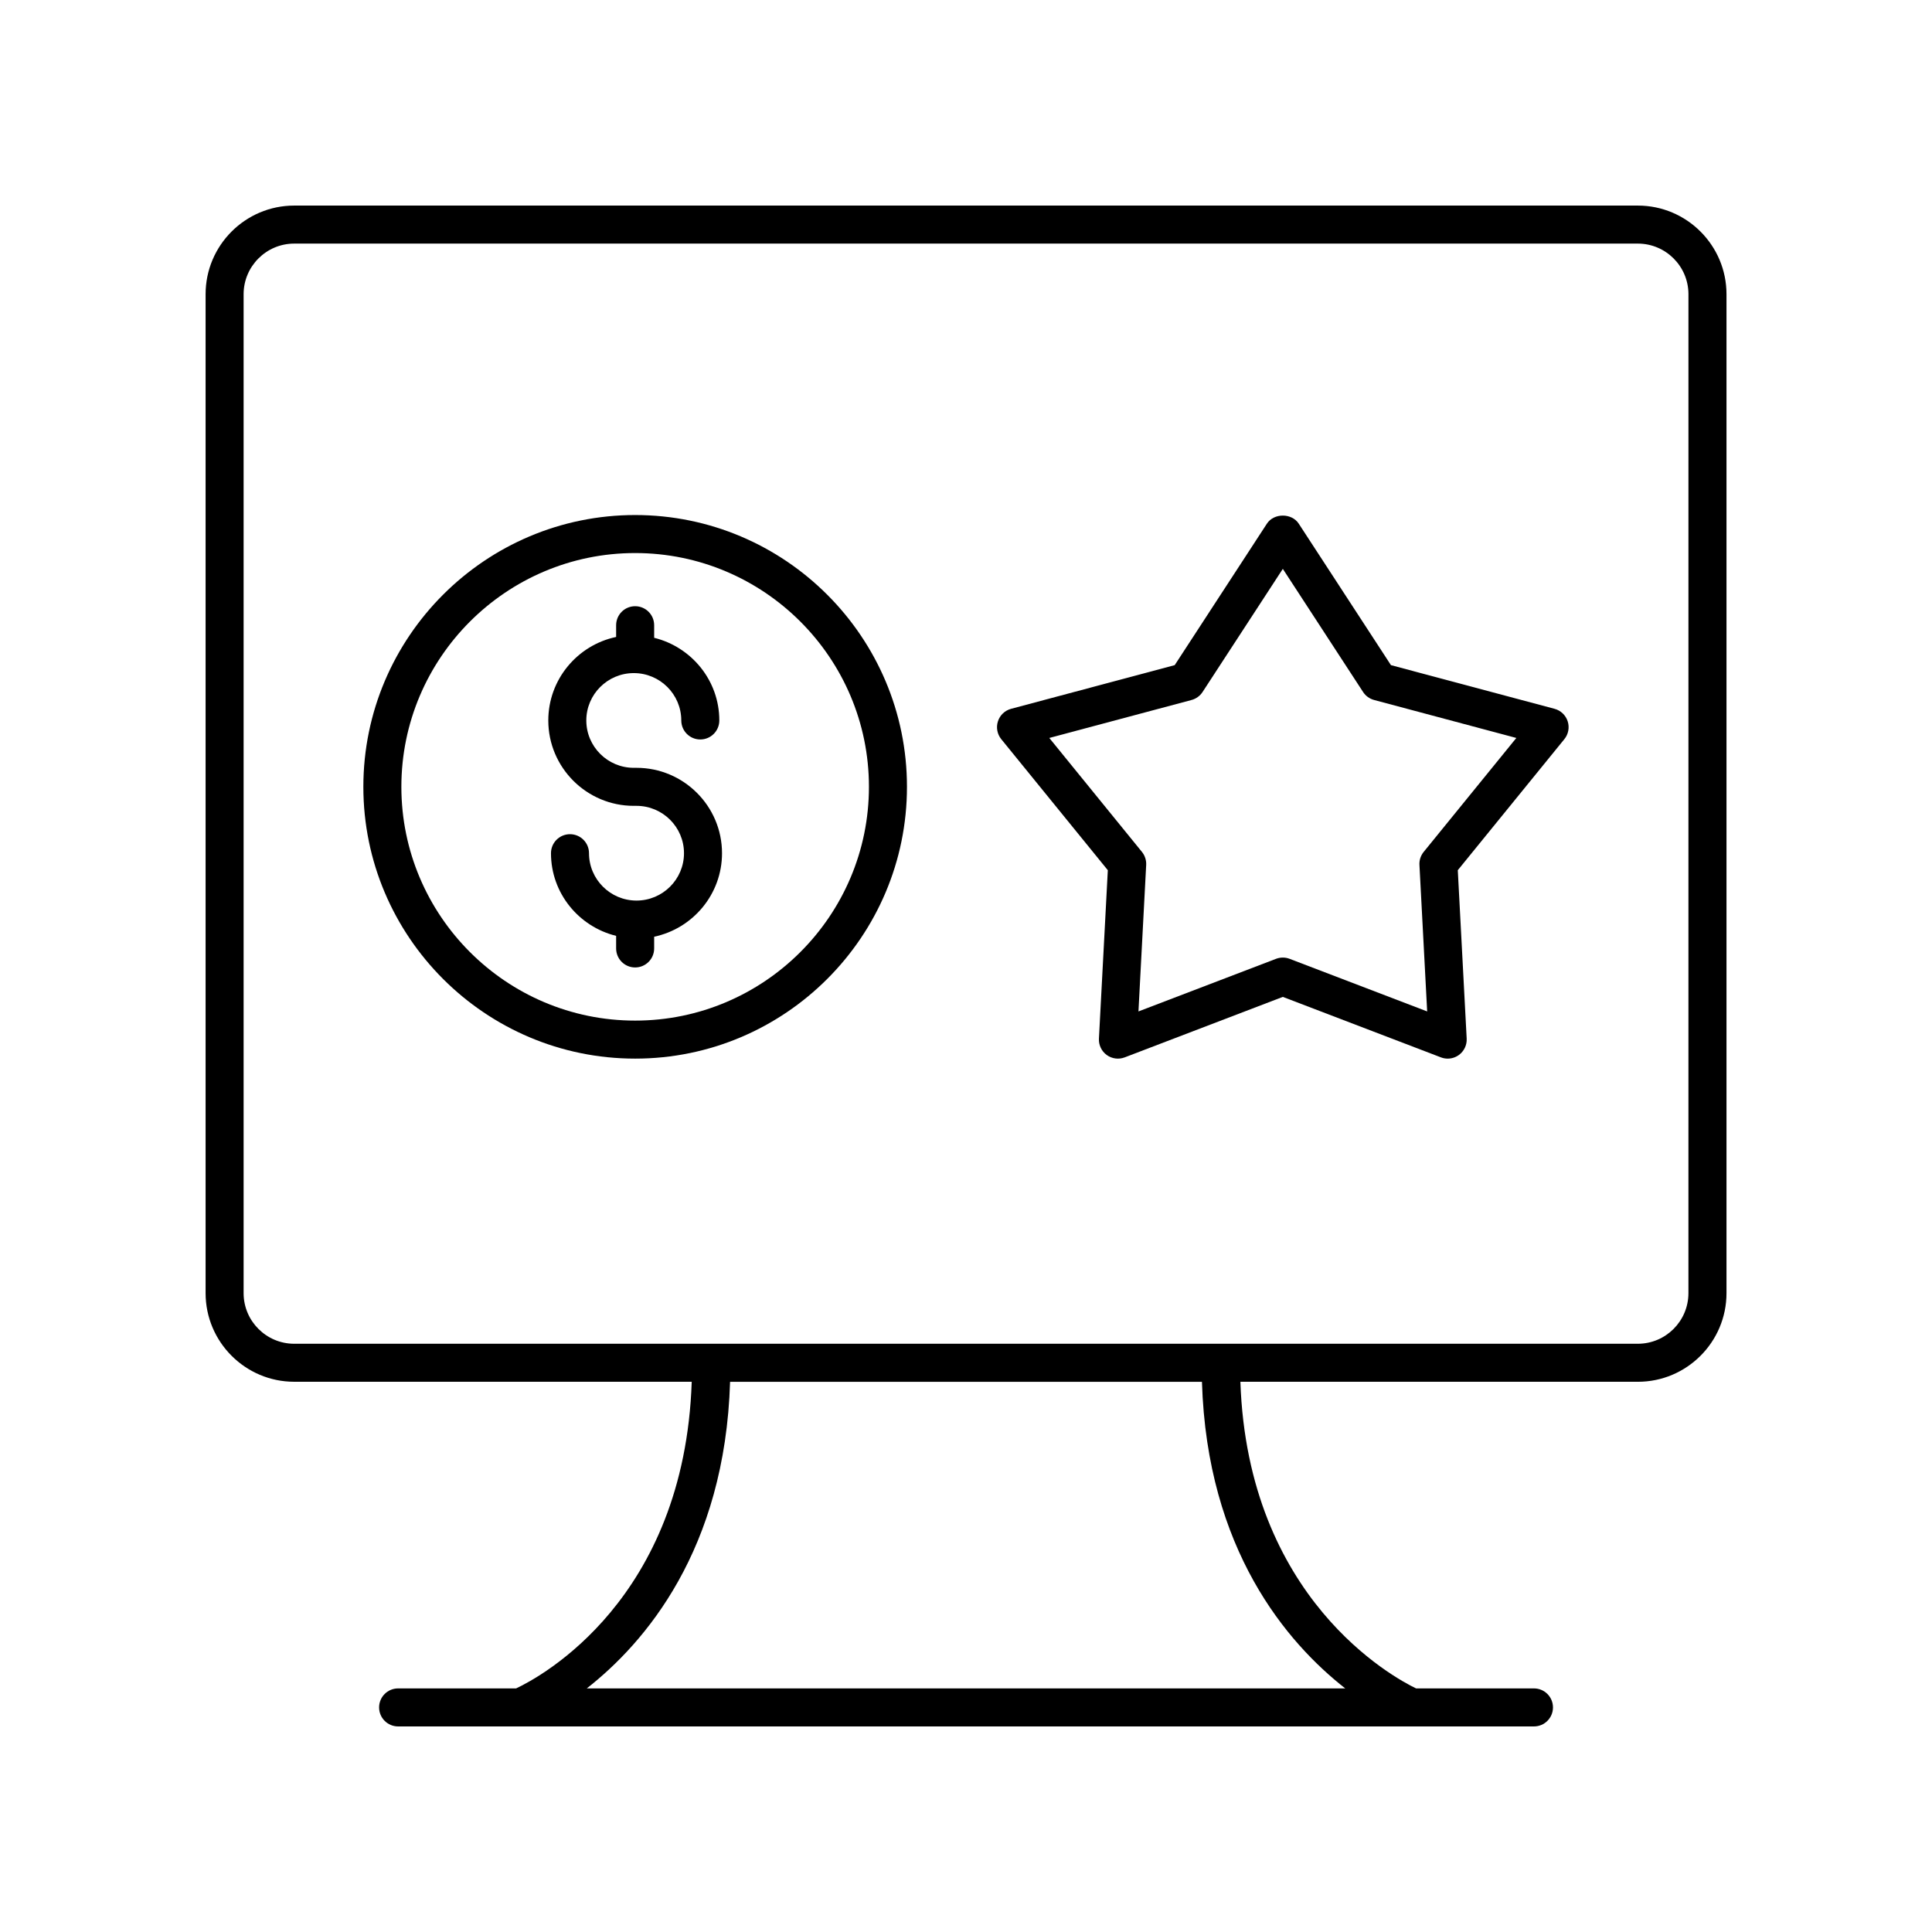
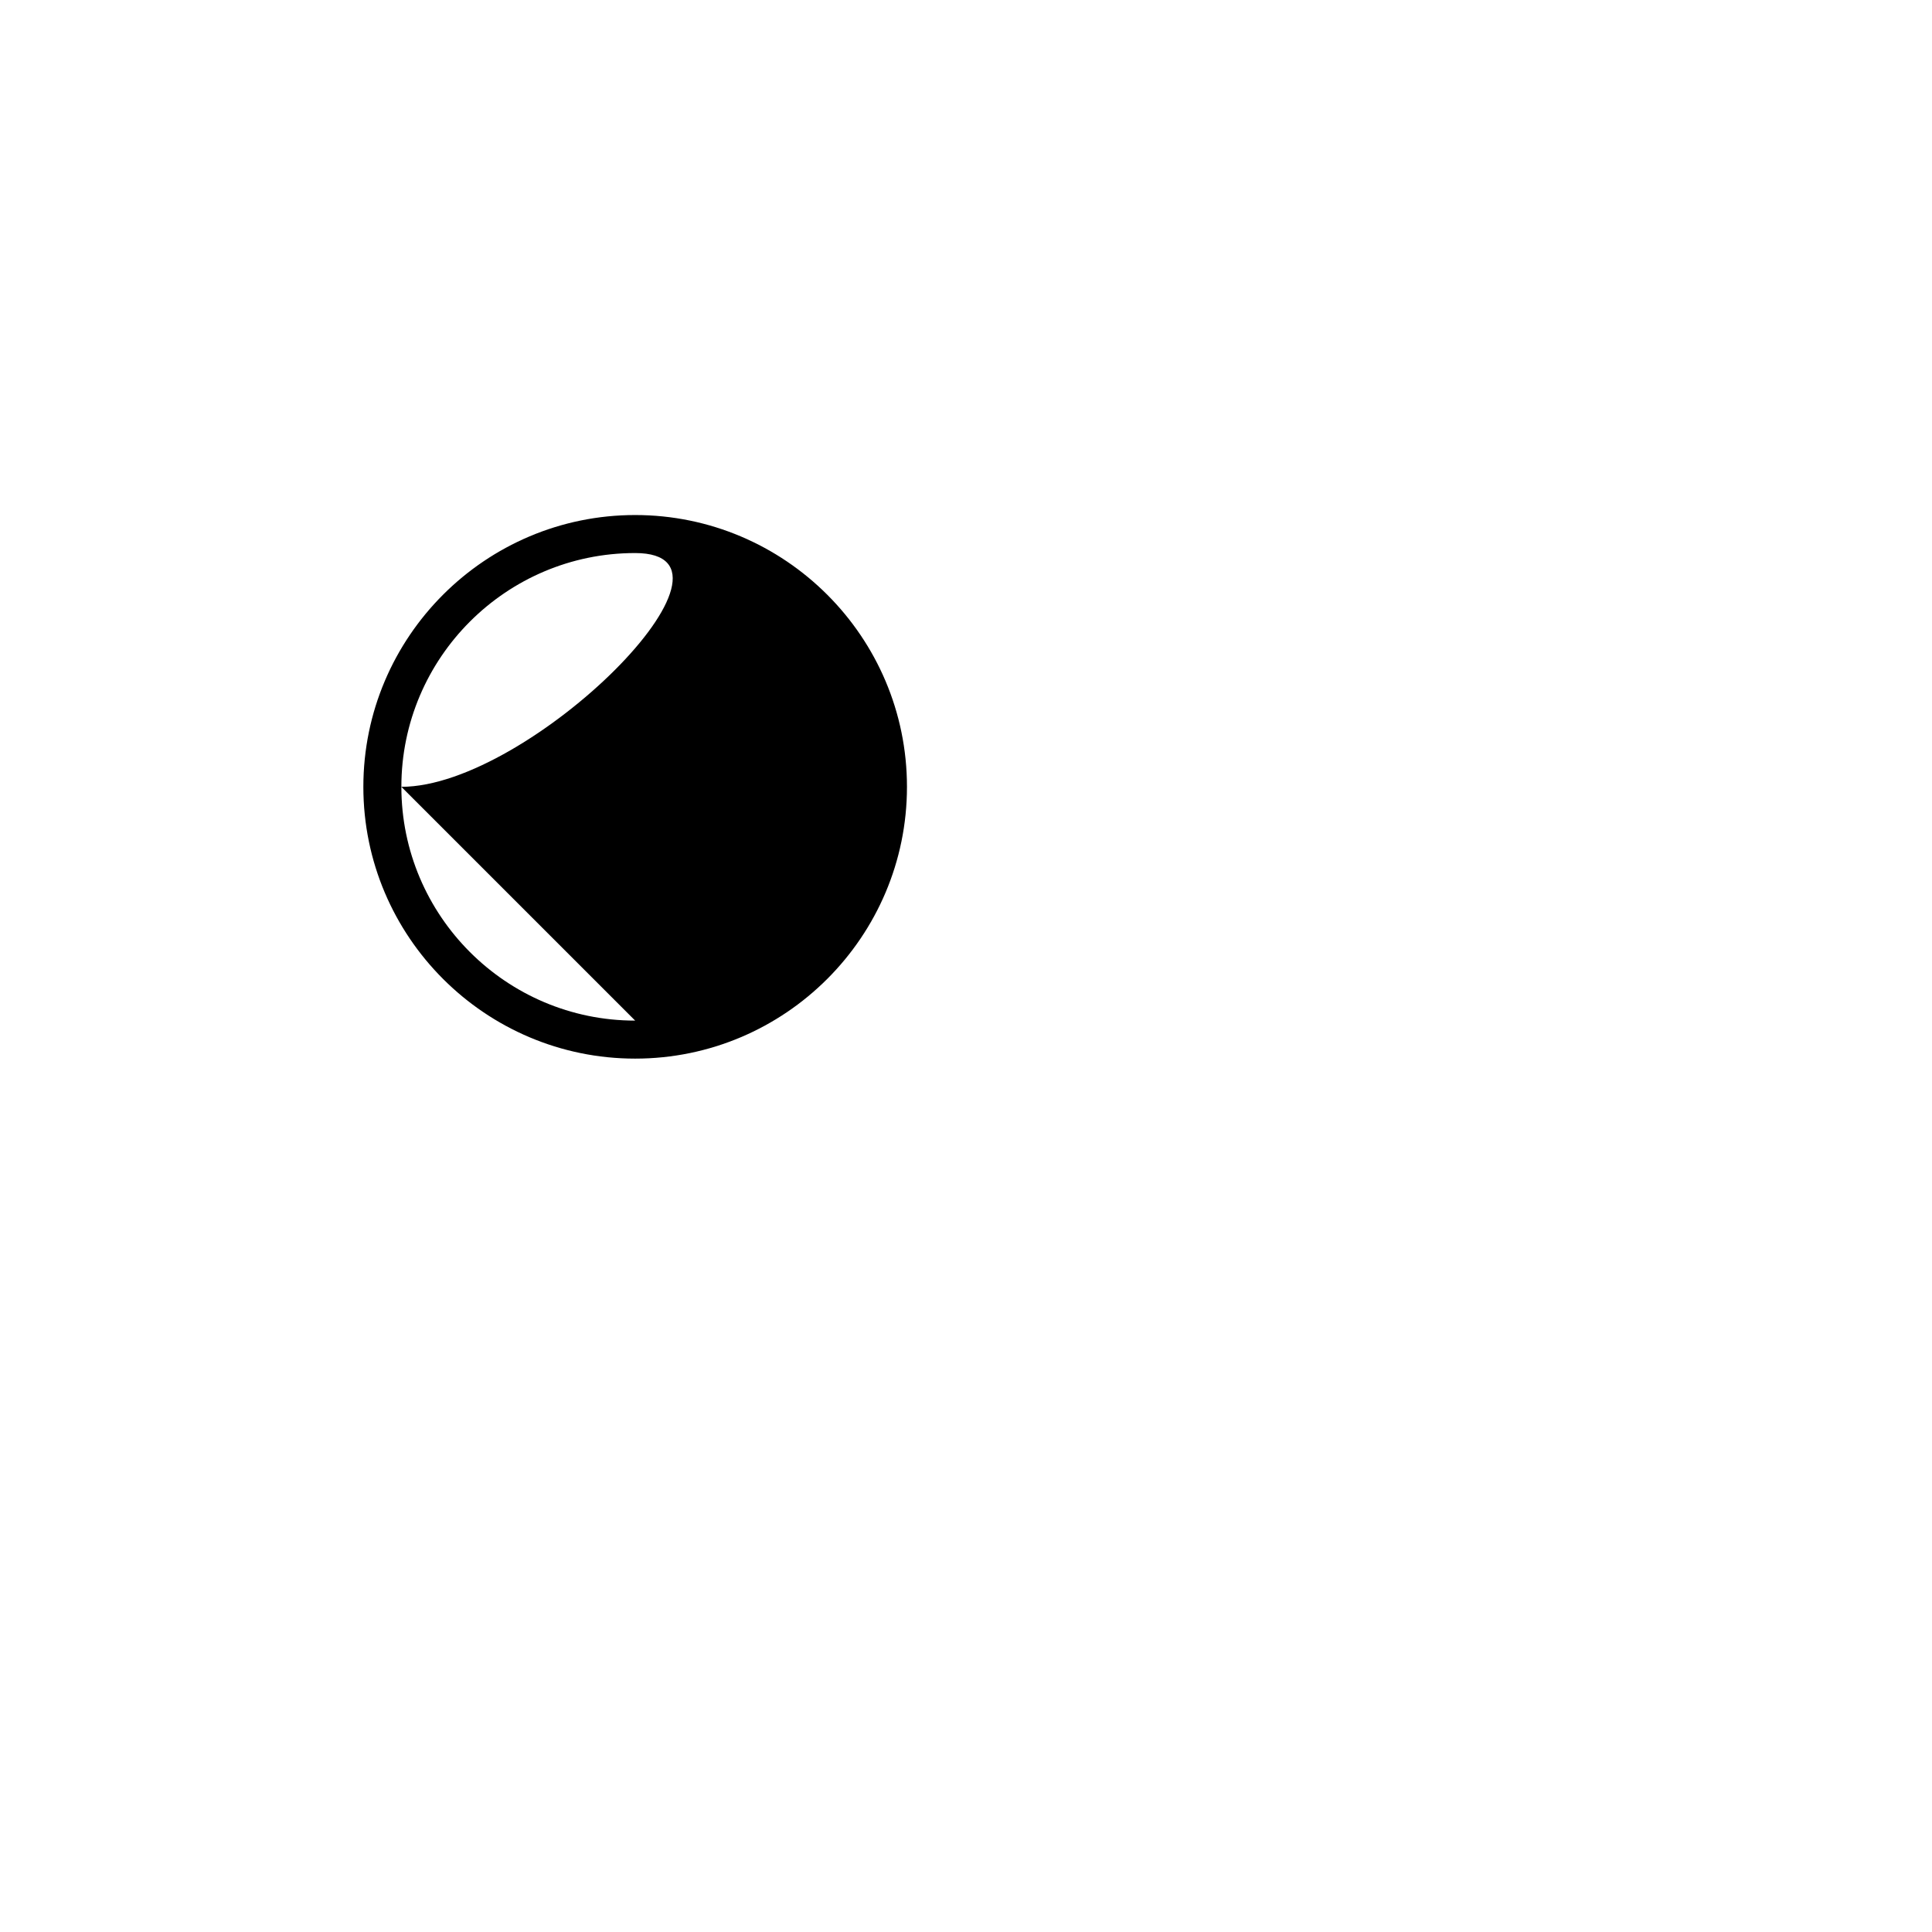
<svg xmlns="http://www.w3.org/2000/svg" fill="#000000" width="800px" height="800px" version="1.1" viewBox="144 144 512 512">
  <g>
-     <path d="m578.04 198.48h-356.07c-12.949 0-23.484 10.535-23.484 23.484v264.73c0 12.949 10.539 23.488 23.488 23.488h105.34c-1.93 57.723-40.062 78.227-46.535 81.262h-31.273c-2.785 0-5.039 2.254-5.039 5.039s2.254 5.039 5.039 5.039h301.01c2.785 0 5.039-2.254 5.039-5.039s-2.254-5.039-5.039-5.039h-31.242c-5.992-2.871-44.594-23.762-46.559-81.258h105.34c12.945 0 23.484-10.539 23.484-23.488v-264.73c0-12.953-10.539-23.488-23.488-23.488zm-77.531 392.97h-201.01c15.391-12.055 36.637-36.707 37.98-81.258h125.05c1.344 44.551 22.594 69.207 37.98 81.258zm90.941-104.75c0 7.394-6.016 13.41-13.41 13.41h-356.07c-7.394 0-13.41-6.016-13.41-13.41v-264.73c0-7.398 6.016-13.414 13.41-13.414h356.07c7.398 0 13.414 6.016 13.414 13.41z" />
-     <path d="m555.96 331.84-43.344-11.57-24.434-37.492c-1.859-2.856-6.582-2.856-8.441 0l-24.434 37.492-43.352 11.57c-1.652 0.438-2.965 1.688-3.492 3.312s-0.195 3.41 0.879 4.734l28.242 34.73-2.356 44.629c-0.09 1.703 0.688 3.336 2.066 4.34 1.383 1 3.164 1.238 4.766 0.629l41.898-16.027 41.895 16.023c0.586 0.227 1.195 0.336 1.801 0.336 1.047 0 2.09-0.328 2.965-0.965 1.379-1.004 2.156-2.637 2.066-4.34l-2.356-44.629 28.242-34.73c1.078-1.324 1.406-3.109 0.879-4.734-0.527-1.621-1.84-2.871-3.492-3.309zm-34.672 37.926c-0.789 0.969-1.188 2.195-1.121 3.445l2.047 38.828-36.453-13.941c-1.16-0.441-2.441-0.441-3.602 0l-36.457 13.941 2.047-38.828c0.062-1.25-0.336-2.477-1.121-3.445l-24.555-30.199 37.695-10.062c1.199-0.32 2.242-1.074 2.922-2.117l21.27-32.633 21.27 32.633c0.68 1.043 1.723 1.797 2.922 2.117l37.691 10.062z" />
-     <path d="m312.32 280.49c-39.719 0-72.027 32.309-72.027 72.027s32.309 72.027 72.027 72.027 72.035-32.309 72.035-72.027-32.316-72.027-72.035-72.027zm0 133.98c-34.16 0-61.953-27.793-61.953-61.953s27.793-61.953 61.953-61.953c34.164 0 61.957 27.793 61.957 61.953s-27.793 61.953-61.957 61.953z" />
-     <path d="m312.68 347.48h-0.719c-6.938 0-12.582-5.629-12.582-12.551s5.644-12.551 12.582-12.551 12.586 5.629 12.586 12.551c0 2.785 2.254 5.039 5.039 5.039s5.039-2.254 5.039-5.039c0-10.609-7.379-19.473-17.266-21.906v-3.332c0-2.785-2.254-5.039-5.039-5.039-2.785 0-5.039 2.254-5.039 5.039v3.109c-10.254 2.16-17.977 11.254-17.977 22.129 0 12.477 10.164 22.629 22.656 22.629h0.719c6.938 0 12.586 5.629 12.586 12.551s-5.648 12.551-12.586 12.551-12.586-5.629-12.586-12.551c0-2.785-2.254-5.039-5.039-5.039s-5.039 2.254-5.039 5.039c0 10.609 7.379 19.473 17.266 21.906v3.332c0 2.785 2.254 5.039 5.039 5.039 2.785 0 5.039-2.254 5.039-5.039v-3.109c10.258-2.16 17.984-11.254 17.984-22.129-0.004-12.477-10.168-22.629-22.664-22.629z" />
+     <path d="m312.32 280.49c-39.719 0-72.027 32.309-72.027 72.027s32.309 72.027 72.027 72.027 72.035-32.309 72.035-72.027-32.316-72.027-72.035-72.027zm0 133.98c-34.16 0-61.953-27.793-61.953-61.953s27.793-61.953 61.953-61.953s-27.793 61.953-61.957 61.953z" />
  </g>
</svg>